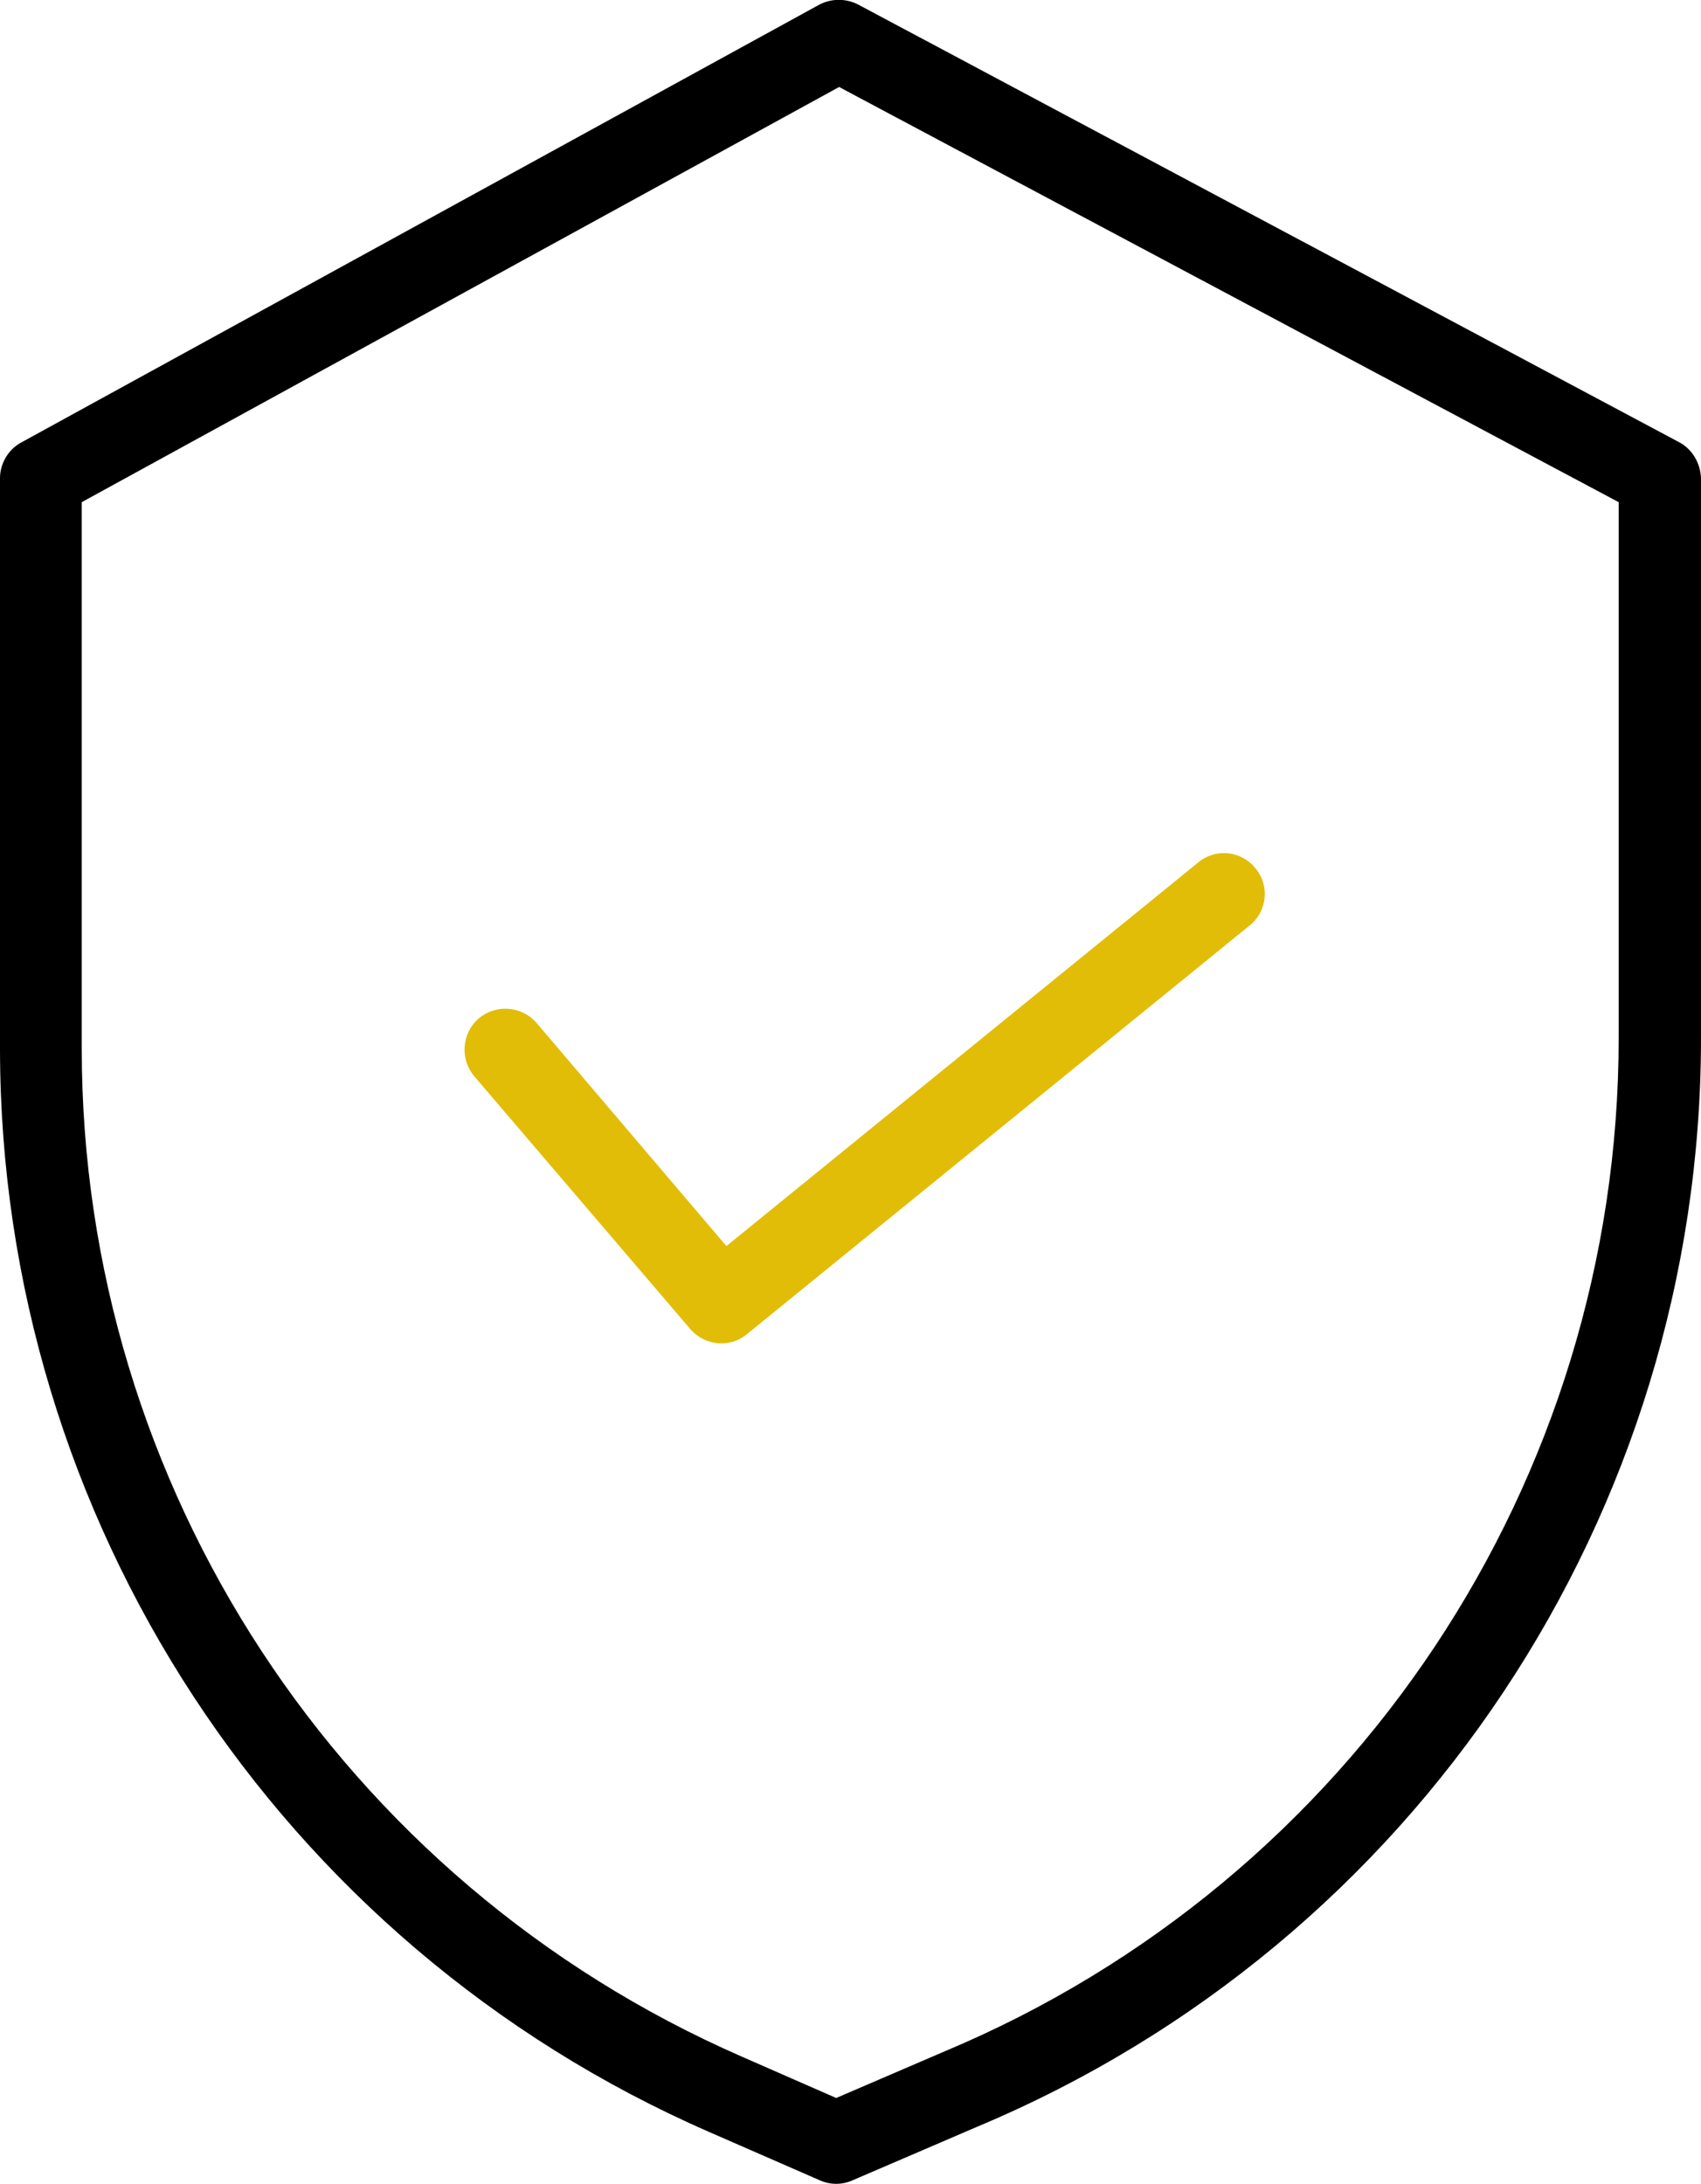
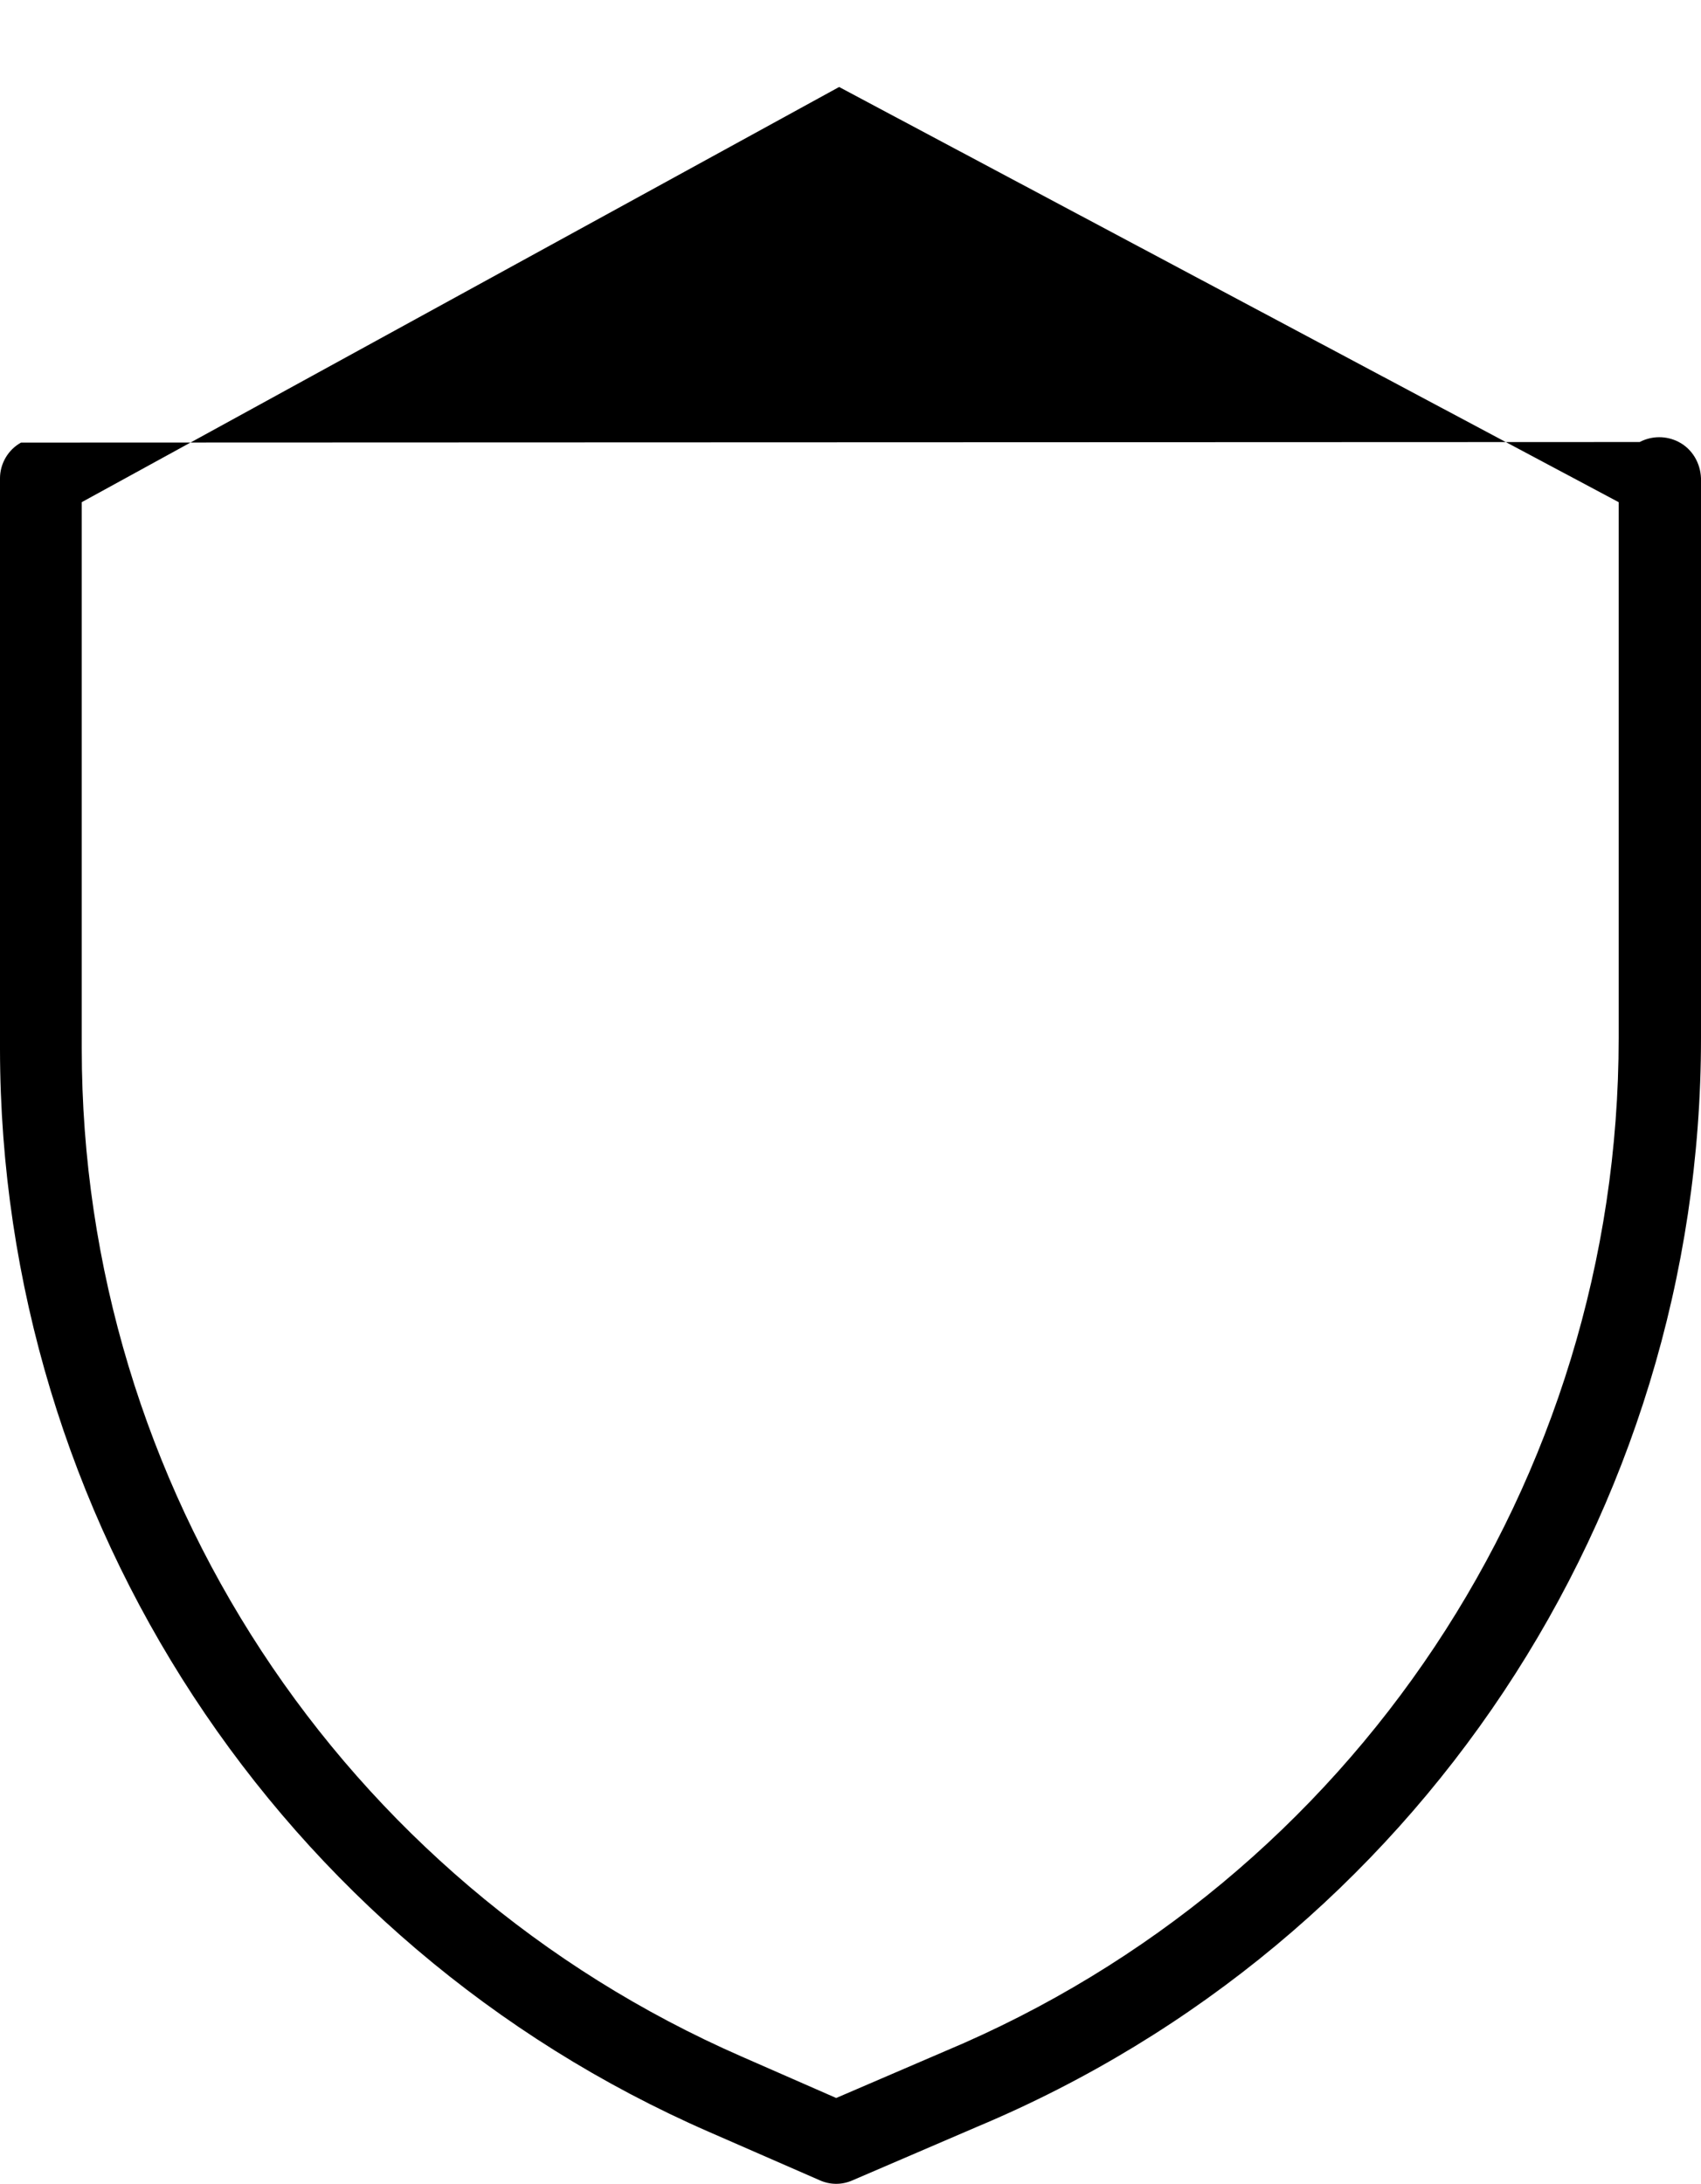
<svg xmlns="http://www.w3.org/2000/svg" version="1.1" id="Layer_1" x="0px" y="0px" viewBox="0 0 291.3 374" style="enable-background:new 0 0 291.3 374;" xml:space="preserve">
  <style type="text/css">
	.st0{fill:#E2BD07;}
</style>
-   <path d="M287.5,75.7L147,0.8c-2.1-1.1-4.6-1.1-6.7,0L3.6,75.8C1.4,77,0,79.4,0,81.9v97.8c0.1,80.4,47.7,153.2,121.4,185.4l19,8.3  c1.8,0.8,3.8,0.8,5.6,0l21.4-9.2c75.1-31.5,123.9-105,123.9-186.4V81.9C291.2,79.3,289.8,76.9,287.5,75.7z M277.2,177.8  c0,75.8-45.5,144.2-115.4,173.5l0,0l-18.6,8l-16.2-7.1c-68.6-30-113-97.7-113-172.6V86l129.7-71.1L277.2,86V177.8z" />
-   <path class="st0" d="M91.9,175.2c-2.5-2.9-6.9-3.3-9.9-0.8c-2.9,2.5-3.3,6.9-0.8,9.9l37,43.3c2.5,2.9,6.8,3.3,9.7,0.9l86.1-70  c3-2.4,3.5-6.8,1-9.8c-2.4-3-6.8-3.5-9.8-1l-80.8,65.7L91.9,175.2z" />
+   <path d="M287.5,75.7c-2.1-1.1-4.6-1.1-6.7,0L3.6,75.8C1.4,77,0,79.4,0,81.9v97.8c0.1,80.4,47.7,153.2,121.4,185.4l19,8.3  c1.8,0.8,3.8,0.8,5.6,0l21.4-9.2c75.1-31.5,123.9-105,123.9-186.4V81.9C291.2,79.3,289.8,76.9,287.5,75.7z M277.2,177.8  c0,75.8-45.5,144.2-115.4,173.5l0,0l-18.6,8l-16.2-7.1c-68.6-30-113-97.7-113-172.6V86l129.7-71.1L277.2,86V177.8z" />
</svg>